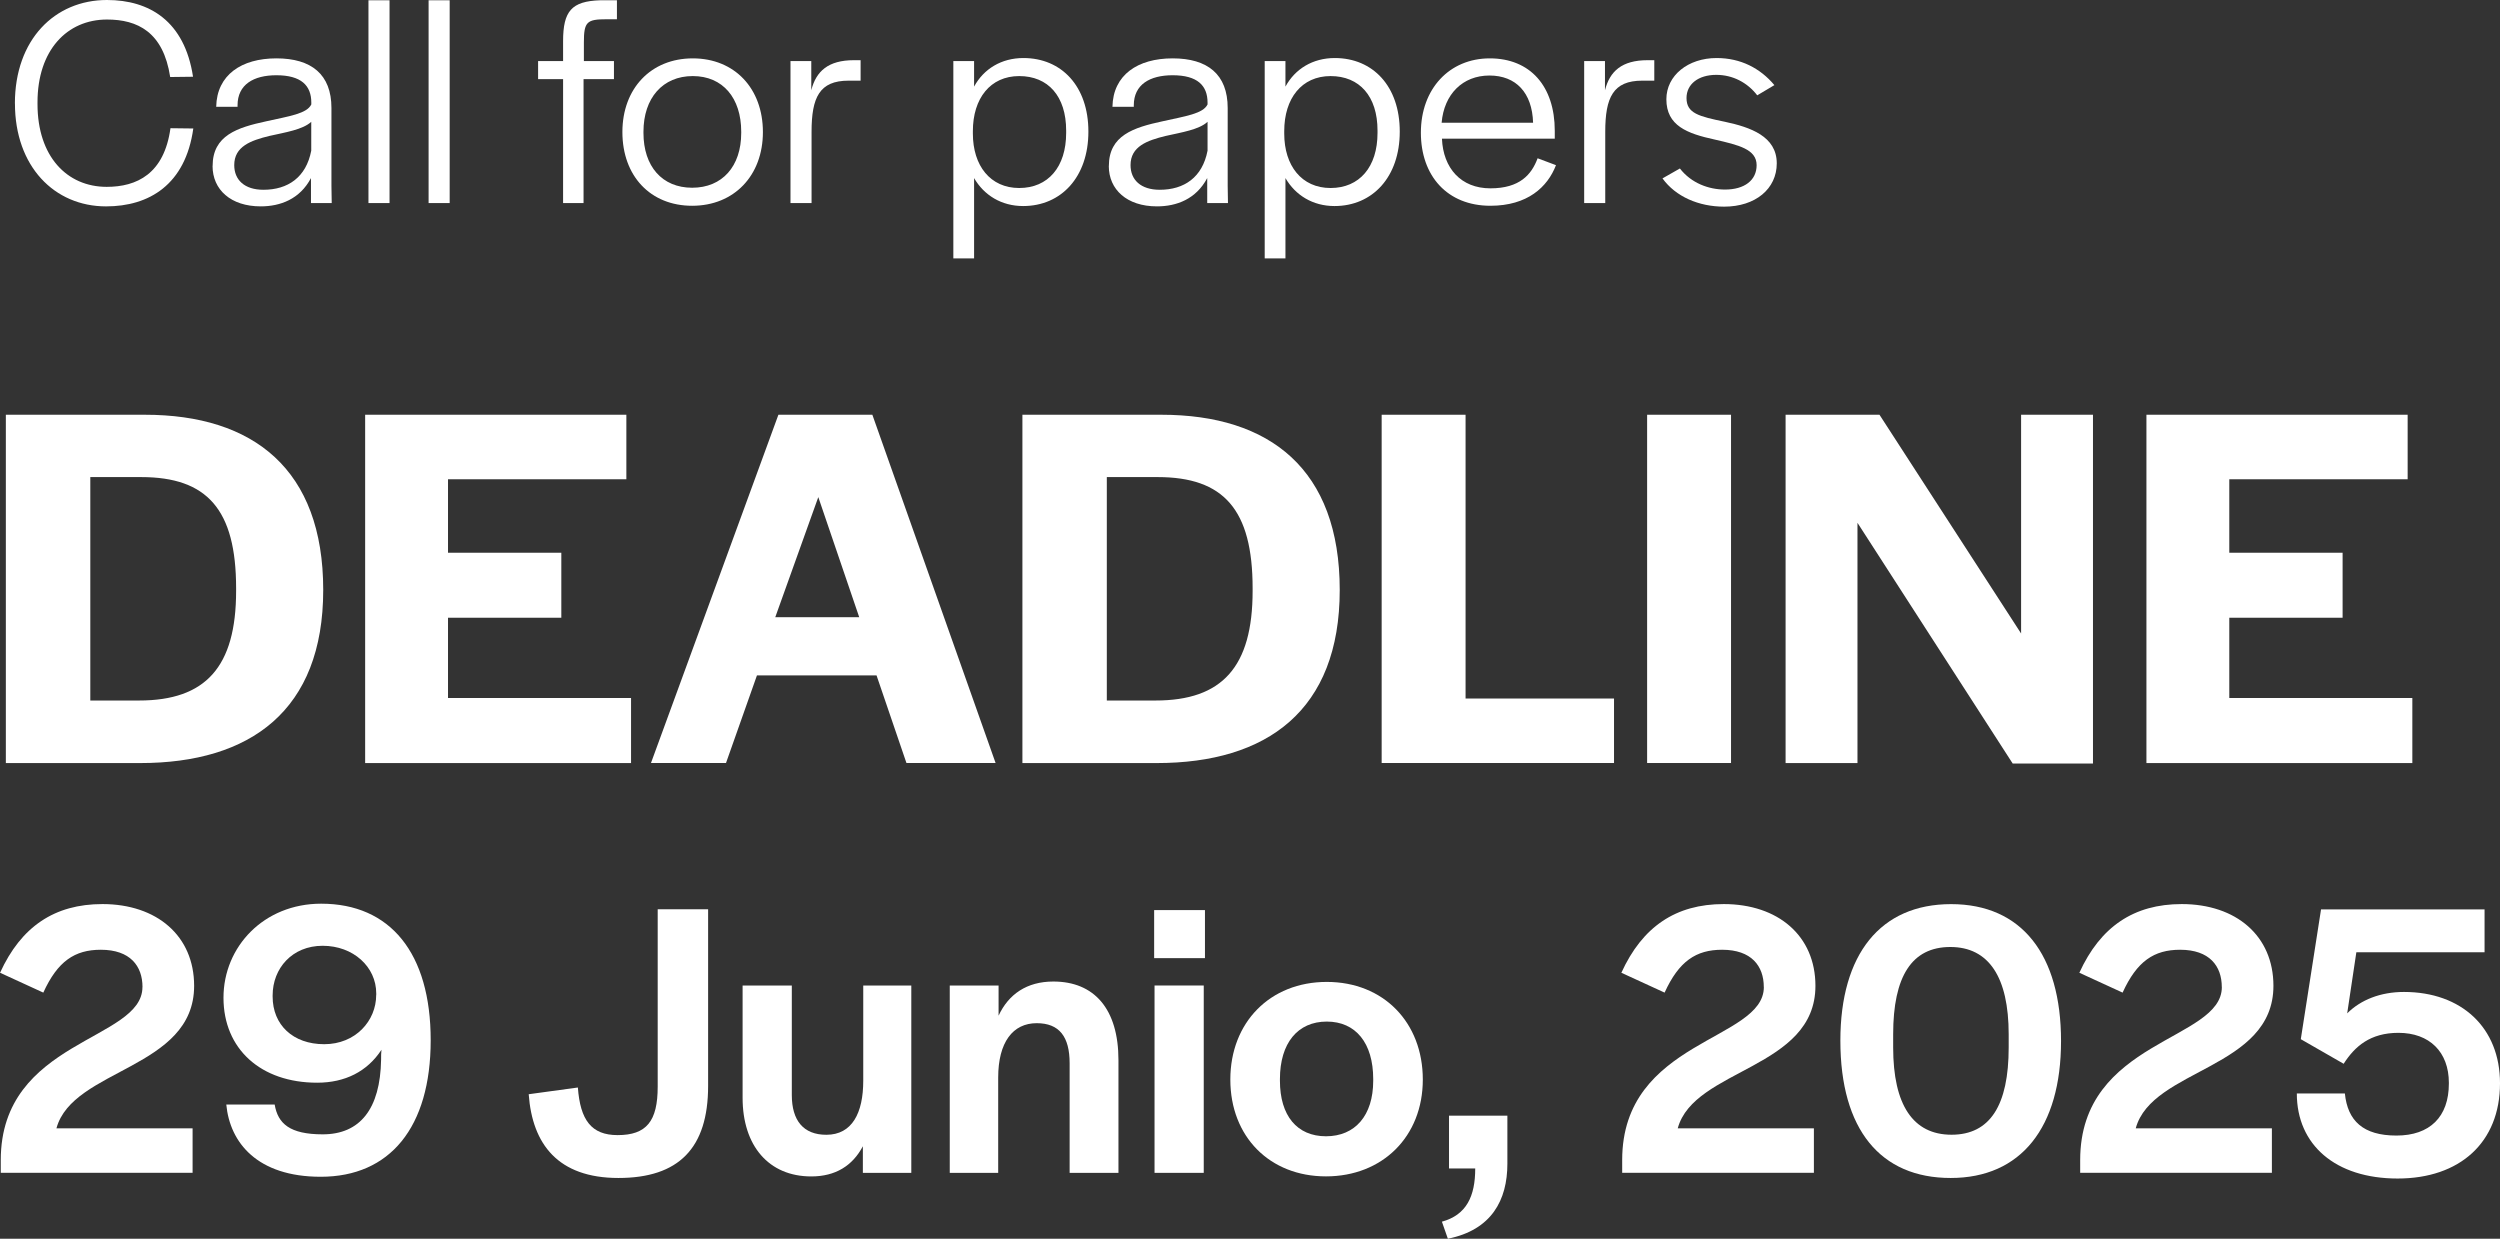
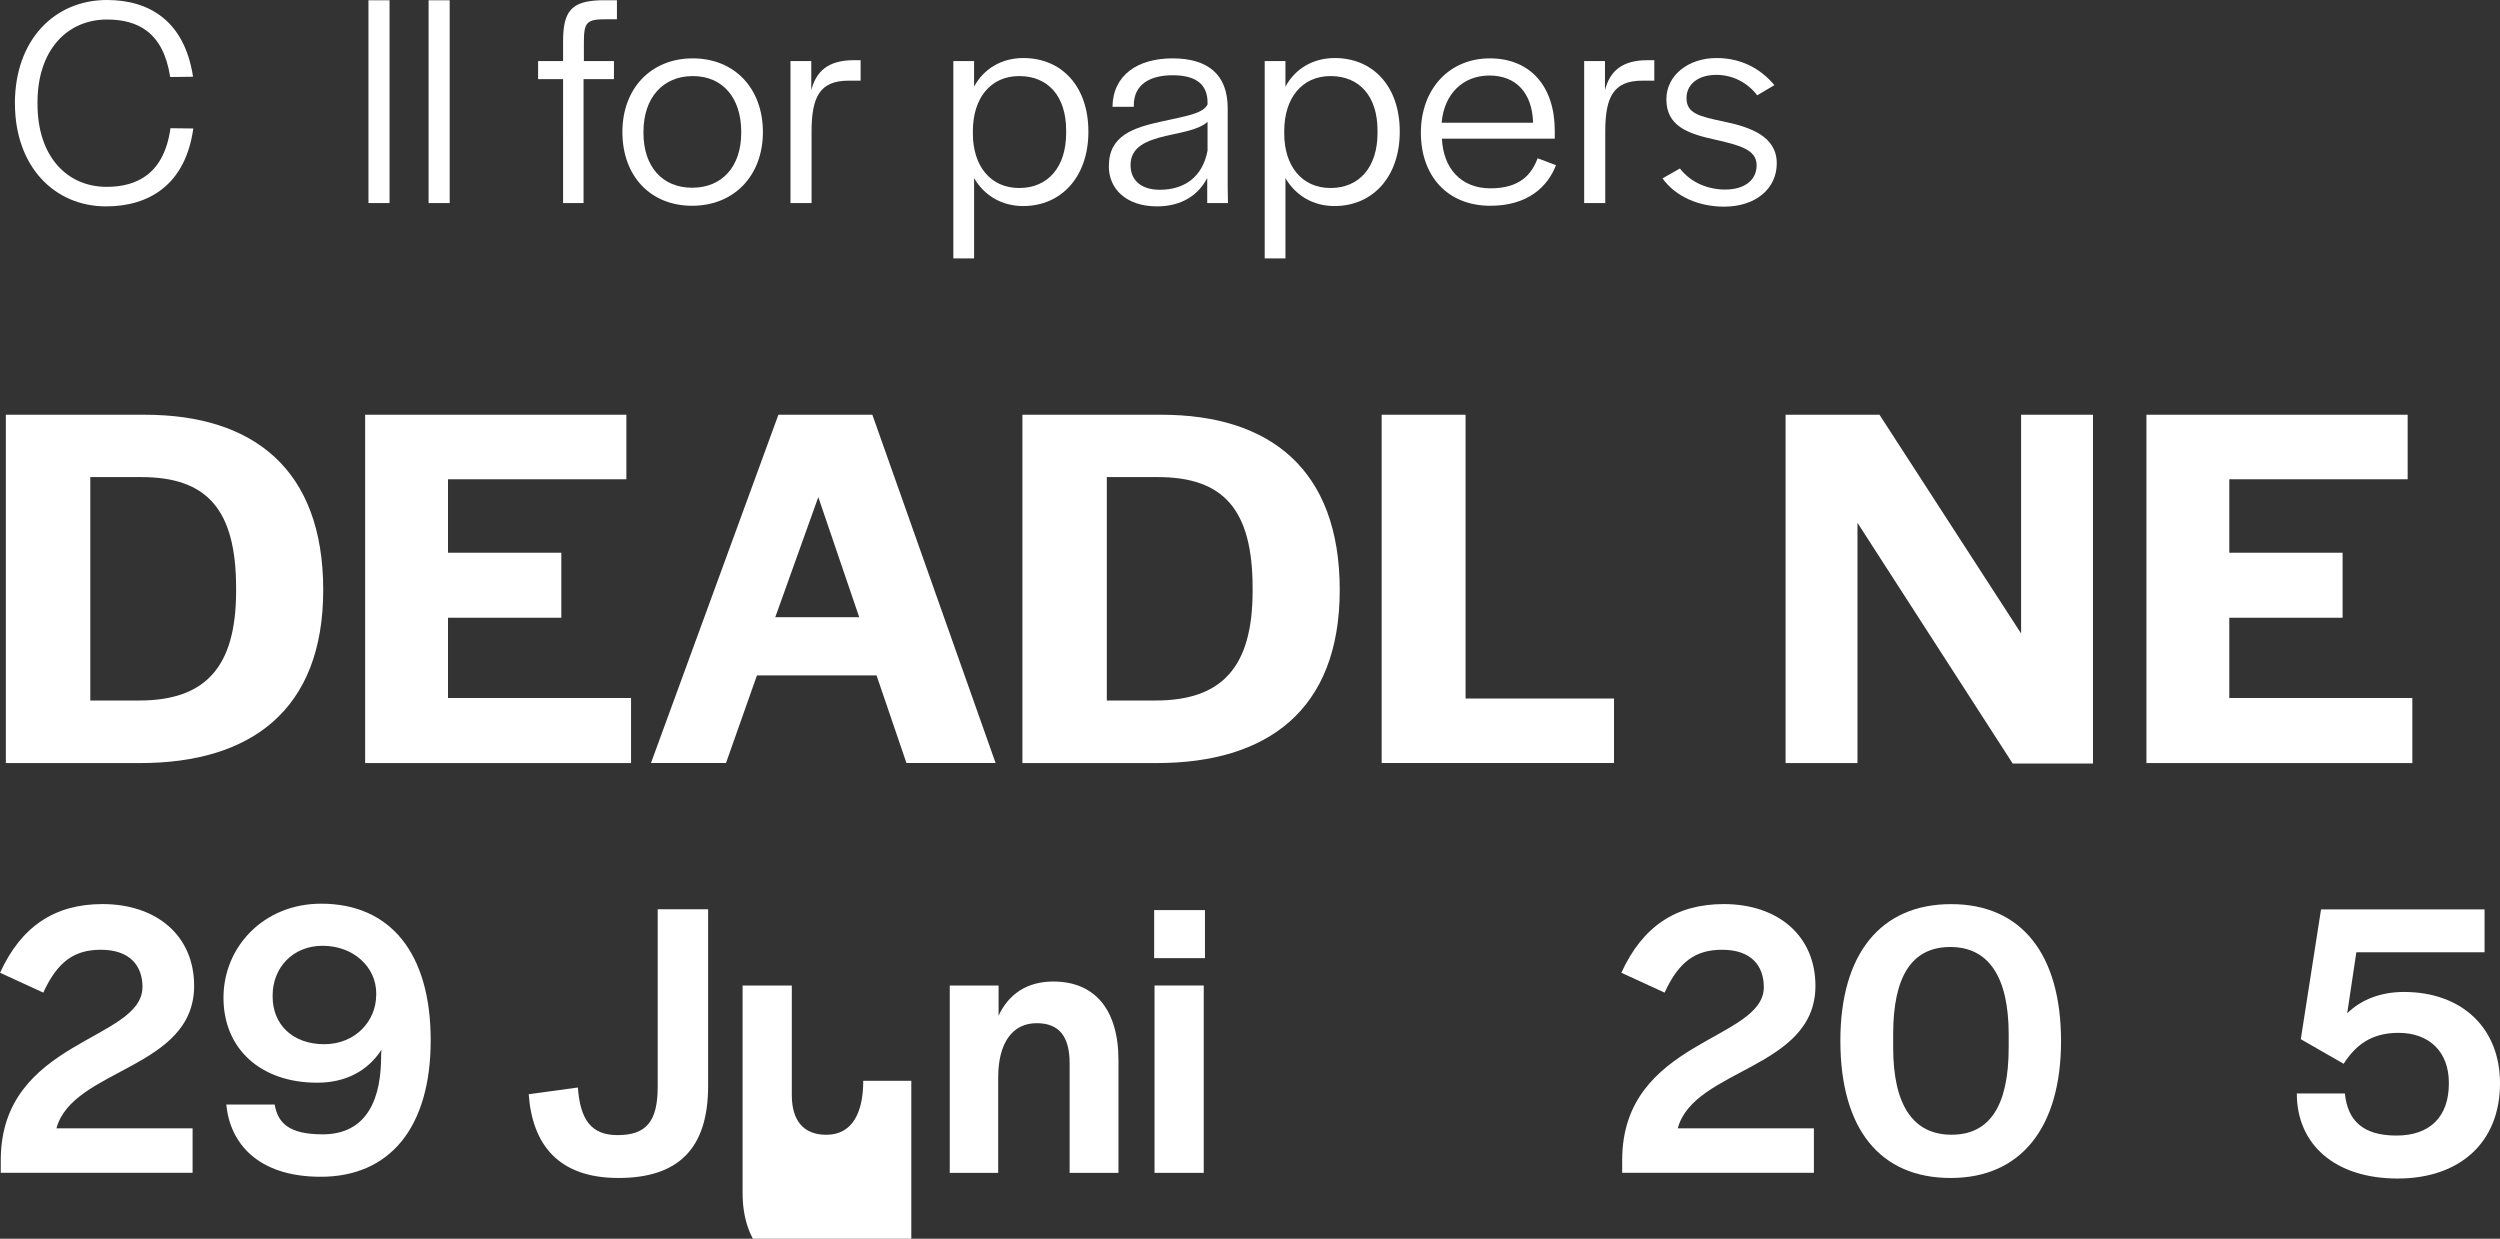
<svg xmlns="http://www.w3.org/2000/svg" id="Capa_2" viewBox="0 0 453.17 224.54">
  <rect x="0" y="0" width="453.17" height="224.54" fill="#333333" stroke="none" />
  <defs>
    <style>
      .cls-1 {
        fill: #fff;
      }
    </style>
  </defs>
  <g id="Capa_1-2" data-name="Capa_1">
    <g>
      <g>
        <path class="cls-1" d="M1.06,75.18h25.2c19.68,0,32.33,9.89,32.33,31.76s-13.22,31.38-33.18,31.38H1.06v-63.13ZM42.8,107.12v-.48c0-14.26-5.23-20.16-17.21-20.16h-9.22v40.5h8.84c12.07,0,17.59-6.08,17.59-19.87Z" />
        <path class="cls-1" d="M66.19,75.18h47.35v11.7h-32.33v13.31h20.54v11.79h-20.54v14.55h33.18v11.79h-48.2v-63.13Z" />
        <path class="cls-1" d="M141.11,75.18h17.02l22.34,63.13h-16.16l-5.42-15.88h-21.68l-5.61,15.88h-13.6l23.1-63.13ZM155.75,111.88l-7.42-21.77-7.8,21.77h15.21Z" />
        <path class="cls-1" d="M185.32,75.18h25.2c19.68,0,32.33,9.89,32.33,31.76s-13.22,31.38-33.18,31.38h-24.34v-63.13ZM227.06,107.12v-.48c0-14.26-5.23-20.16-17.21-20.16h-9.22v40.5h8.84c12.07,0,17.59-6.08,17.59-19.87Z" />
        <path class="cls-1" d="M250.45,75.18h15.21v51.44h26.91v11.69h-42.12v-63.13Z" />
-         <path class="cls-1" d="M298.57,75.18h15.21v63.13h-15.21v-63.13Z" />
        <path class="cls-1" d="M323.67,75.18h17.02l25.67,39.65v-39.65h13.03v63.23h-14.55l-28.14-43.64v43.55h-13.03v-63.13Z" />
        <path class="cls-1" d="M389.08,75.18h47.35v11.7h-32.33v13.31h20.54v11.79h-20.54v14.55h33.18v11.79h-48.2v-63.13Z" />
      </g>
      <g>
        <path class="cls-1" d="M2.7,18.76C2.7,7.2,9.9,0,19.39,0c7.69,0,14.07,3.82,15.6,13.91l-4.14.05c-1.25-8.18-5.94-10.42-11.45-10.42-7.25,0-12.6,5.56-12.6,15v.33c0,9.49,5.34,15,12.54,15,5.45,0,10.42-2.34,11.56-10.63l4.14.05c-1.42,10.2-8.02,14.12-15.81,14.12-9.38,0-16.52-7.25-16.52-18.65Z" />
-         <path class="cls-1" d="M38.54,30.1c0-5.56,4.47-6.98,9.76-8.12,4.14-.93,7.31-1.36,8.13-3.05v-.33c0-3.11-1.85-4.96-6.33-4.96-4.14,0-7.04,1.69-7.04,5.45v.27h-3.87c.11-5.78,4.58-8.78,10.91-8.78s9.98,2.89,9.98,9v14.12l.05,3.11h-3.76v-4.53c-2.02,3.82-5.56,5.13-9.11,5.13-5.45,0-8.73-3.05-8.73-7.31ZM56.42,27.32v-5.24c-1.53,1.42-4.69,1.91-7.58,2.56-3.38.82-6.38,1.91-6.38,5.29,0,2.67,1.85,4.47,5.29,4.47,4.42,0,7.74-2.24,8.67-7.09Z" />
        <path class="cls-1" d="M66.79.05h3.82v36.76h-3.82V.05Z" />
        <path class="cls-1" d="M77.69.05h3.82v36.76h-3.82V.05Z" />
        <path class="cls-1" d="M102.07,14.34h-4.53v-3.27h4.53v-3.6c0-5.45,1.53-7.25,6.71-7.42h3.05v3.44h-1.85c-3.6,0-4.14.44-4.14,4.2v3.38h5.45v3.27h-5.51v22.47h-3.71V14.34Z" />
        <path class="cls-1" d="M112.82,23.94c0-7.91,5.18-13.36,12.76-13.36s12.71,5.45,12.71,13.36-5.24,13.36-12.82,13.36-12.65-5.4-12.65-13.36ZM134.36,24.1v-.22c0-6.11-3.33-10.09-8.78-10.09s-8.94,3.98-8.94,10.09v.22c0,6.05,3.38,9.93,8.83,9.93s8.89-3.87,8.89-9.93Z" />
        <path class="cls-1" d="M143.3,11.07h3.76v5.29c.87-3.44,3.05-5.45,7.74-5.45h1.2v3.71h-2.18c-5.29,0-6.71,3.05-6.71,9.27v12.92h-3.82V11.07Z" />
        <path class="cls-1" d="M172.81,11.07h3.76v4.63c1.75-3.22,4.96-5.18,8.94-5.18,6.93,0,11.78,5.13,11.78,13.31v.05c0,8.18-4.91,13.47-11.83,13.47-3.93,0-7.09-1.96-8.89-5.07v14.56h-3.76V11.07ZM193.26,24.1v-.44c0-6.22-3.27-9.87-8.51-9.87s-8.4,4.04-8.4,9.98v.44c0,5.83,3.16,9.87,8.4,9.87s8.51-3.82,8.51-9.98Z" />
        <path class="cls-1" d="M201,30.1c0-5.56,4.47-6.98,9.76-8.12,4.14-.93,7.31-1.36,8.13-3.05v-.33c0-3.11-1.85-4.96-6.33-4.96-4.14,0-7.04,1.69-7.04,5.45v.27h-3.87c.11-5.78,4.58-8.78,10.91-8.78s9.98,2.89,9.98,9v14.12l.05,3.11h-3.76v-4.53c-2.02,3.82-5.56,5.13-9.11,5.13-5.45,0-8.73-3.05-8.73-7.31ZM218.89,27.32v-5.24c-1.53,1.42-4.69,1.91-7.58,2.56-3.38.82-6.38,1.91-6.38,5.29,0,2.67,1.85,4.47,5.29,4.47,4.42,0,7.74-2.24,8.67-7.09Z" />
        <path class="cls-1" d="M229.25,11.07h3.76v4.63c1.75-3.22,4.96-5.18,8.94-5.18,6.93,0,11.78,5.13,11.78,13.31v.05c0,8.18-4.91,13.47-11.83,13.47-3.93,0-7.09-1.96-8.89-5.07v14.56h-3.76V11.07ZM249.7,24.1v-.44c0-6.22-3.27-9.87-8.51-9.87s-8.4,4.04-8.4,9.98v.44c0,5.83,3.16,9.87,8.4,9.87s8.51-3.82,8.51-9.98Z" />
        <path class="cls-1" d="M257.56,24.05c0-7.96,5.18-13.47,12.49-13.47s11.78,5.02,11.78,13.14v1.42h-20.45c.22,5.34,3.44,9,8.78,9s7.47-2.51,8.56-5.45l3.33,1.25c-1.53,3.98-5.18,7.36-11.89,7.36-7.8,0-12.6-5.4-12.6-13.25ZM269.99,13.69c-4.85,0-8.23,3.38-8.67,8.56h16.58c-.16-5.45-3.11-8.56-7.91-8.56Z" />
        <path class="cls-1" d="M287.17,11.07h3.76v5.29c.87-3.44,3.05-5.45,7.74-5.45h1.2v3.71h-2.18c-5.29,0-6.71,3.05-6.71,9.27v12.92h-3.82V11.07Z" />
        <path class="cls-1" d="M301.35,32.34l3.16-1.8c2.07,2.67,5.24,3.82,8.18,3.82,3.54,0,5.73-1.69,5.73-4.42,0-2.89-3.27-3.65-7.58-4.64-5.02-1.09-8.78-2.51-8.78-7.31,0-4.31,3.93-7.47,9.11-7.47,4.36,0,7.91,1.85,10.47,4.91l-3.11,1.85c-1.8-2.34-4.47-3.71-7.42-3.71-3.27,0-5.4,1.69-5.4,4.2,0,2.78,2.24,3.33,6.98,4.31,4.58.98,9.38,2.62,9.38,7.53,0,4.63-3.87,7.85-9.54,7.85-4.58,0-8.78-1.8-11.18-5.13Z" />
      </g>
      <g>
        <path class="cls-1" d="M25.83,178.92c0-3.81-2.23-6.76-7.55-6.76-4.75,0-7.84,2.09-10.43,7.77l-7.84-3.6c3.81-8.35,9.86-12.45,18.56-12.45,9.86,0,16.62,5.76,16.62,14.82,0,15.11-22.02,14.96-24.96,25.83h24.68v8.06H.14v-2.3c0-21.87,25.68-21.58,25.68-31.37Z" />
        <path class="cls-1" d="M41.01,200.22h8.78c.58,3.45,2.73,5.4,8.71,5.4,6.76,0,10.43-4.6,10.58-13.53,0-.65,0-1.3.07-1.8-2.59,3.96-6.62,5.97-11.66,5.97-10.22,0-16.98-6.12-16.98-15.4s7.34-17.05,17.7-17.05c12.52,0,19.86,8.92,19.86,24.75s-7.41,24.75-19.93,24.75c-11.51,0-16.47-6.19-17.12-13.09ZM68.2,180.36v-.29c0-4.82-4.17-8.63-9.71-8.63s-9.07,4.1-9.07,8.99v.22c0,5.11,3.67,8.63,9.35,8.63s9.42-4.24,9.42-8.92Z" />
        <path class="cls-1" d="M95.83,198.35l8.92-1.22c.43,5.9,2.45,8.63,7.2,8.63,5.25,0,7.27-2.52,7.27-8.78v-32.16h9.14v32.02c0,11.29-5.32,16.69-16.26,16.69s-15.61-6.12-16.26-15.18Z" />
-         <path class="cls-1" d="M134.61,199v-20.36h8.92v19.86c0,4.6,2.09,7.2,6.26,7.2,4.68,0,6.69-3.96,6.69-9.79v-17.27h8.71v33.96h-8.78v-4.82c-1.87,3.53-4.96,5.47-9.35,5.47-7.7,0-12.45-5.54-12.45-14.25Z" />
+         <path class="cls-1" d="M134.61,199v-20.36h8.92v19.86c0,4.6,2.09,7.2,6.26,7.2,4.68,0,6.69-3.96,6.69-9.79h8.71v33.96h-8.78v-4.82c-1.87,3.53-4.96,5.47-9.35,5.47-7.7,0-12.45-5.54-12.45-14.25Z" />
        <path class="cls-1" d="M172.16,178.64h8.85v5.47c1.8-3.88,5.11-6.19,9.93-6.19,7.41,0,11.8,4.96,11.8,14.25v20.43h-8.85v-19.86c0-4.82-1.87-7.27-5.97-7.27-4.32,0-6.98,3.45-6.98,9.86v17.27h-8.78v-33.96Z" />
        <path class="cls-1" d="M209.21,164.97h9.21v8.71h-9.21v-8.71ZM209.28,178.64h8.92v33.96h-8.92v-33.96Z" />
-         <path class="cls-1" d="M223.02,195.69c0-10.36,7.2-17.7,17.48-17.7s17.41,7.34,17.41,17.7-7.34,17.55-17.55,17.55-17.34-7.19-17.34-17.55ZM248.92,195.9v-.29c0-6.55-3.17-10.43-8.42-10.43s-8.49,3.88-8.49,10.43v.29c0,6.33,3.09,10.07,8.35,10.07s8.56-3.74,8.56-10.07Z" />
-         <path class="cls-1" d="M267.41,211.8h-4.75v-9.57h10.58v8.71c0,6.62-2.88,12.01-10.79,13.6l-1.08-3.09c4.46-1.22,6.04-4.6,6.04-9.64Z" />
        <path class="cls-1" d="M319.72,178.92c0-3.81-2.23-6.76-7.55-6.76-4.75,0-7.84,2.09-10.43,7.77l-7.84-3.6c3.81-8.35,9.86-12.45,18.56-12.45,9.86,0,16.62,5.76,16.62,14.82,0,15.11-22.02,14.96-24.96,25.83h24.68v8.06h-34.75v-2.3c0-21.87,25.68-21.58,25.68-31.37Z" />
        <path class="cls-1" d="M333.6,188.64c0-15.68,7.27-24.75,20.07-24.75s19.93,9.14,19.93,24.82-7.27,24.82-20,24.82-20-8.78-20-24.89ZM364.11,189.86v-2.37c0-10.36-3.6-15.83-10.58-15.83s-10.36,5.32-10.36,15.83v2.37c0,10.43,3.6,15.83,10.58,15.83s10.36-5.32,10.36-15.83Z" />
-         <path class="cls-1" d="M402.74,178.92c0-3.81-2.23-6.76-7.55-6.76-4.75,0-7.84,2.09-10.43,7.77l-7.84-3.6c3.81-8.35,9.86-12.45,18.56-12.45,9.86,0,16.62,5.76,16.62,14.82,0,15.11-22.02,14.96-24.96,25.83h24.68v8.06h-34.75v-2.3c0-21.87,25.68-21.58,25.68-31.37Z" />
        <path class="cls-1" d="M416.34,198.21h8.71c.5,4.96,3.31,7.63,9.35,7.63s9.5-3.38,9.5-9.42v-.14c0-5.61-3.53-9.06-9.14-9.06-5.11,0-7.91,2.45-9.93,5.61l-7.77-4.46,3.67-23.53h29.64v7.77h-23.24l-1.66,11.08c2.45-2.45,6.04-3.88,10.29-3.88,10.43,0,17.41,6.47,17.41,16.55,0,10.72-7.27,17.27-18.56,17.27s-18.27-6.12-18.27-15.4Z" />
      </g>
    </g>
  </g>
</svg>